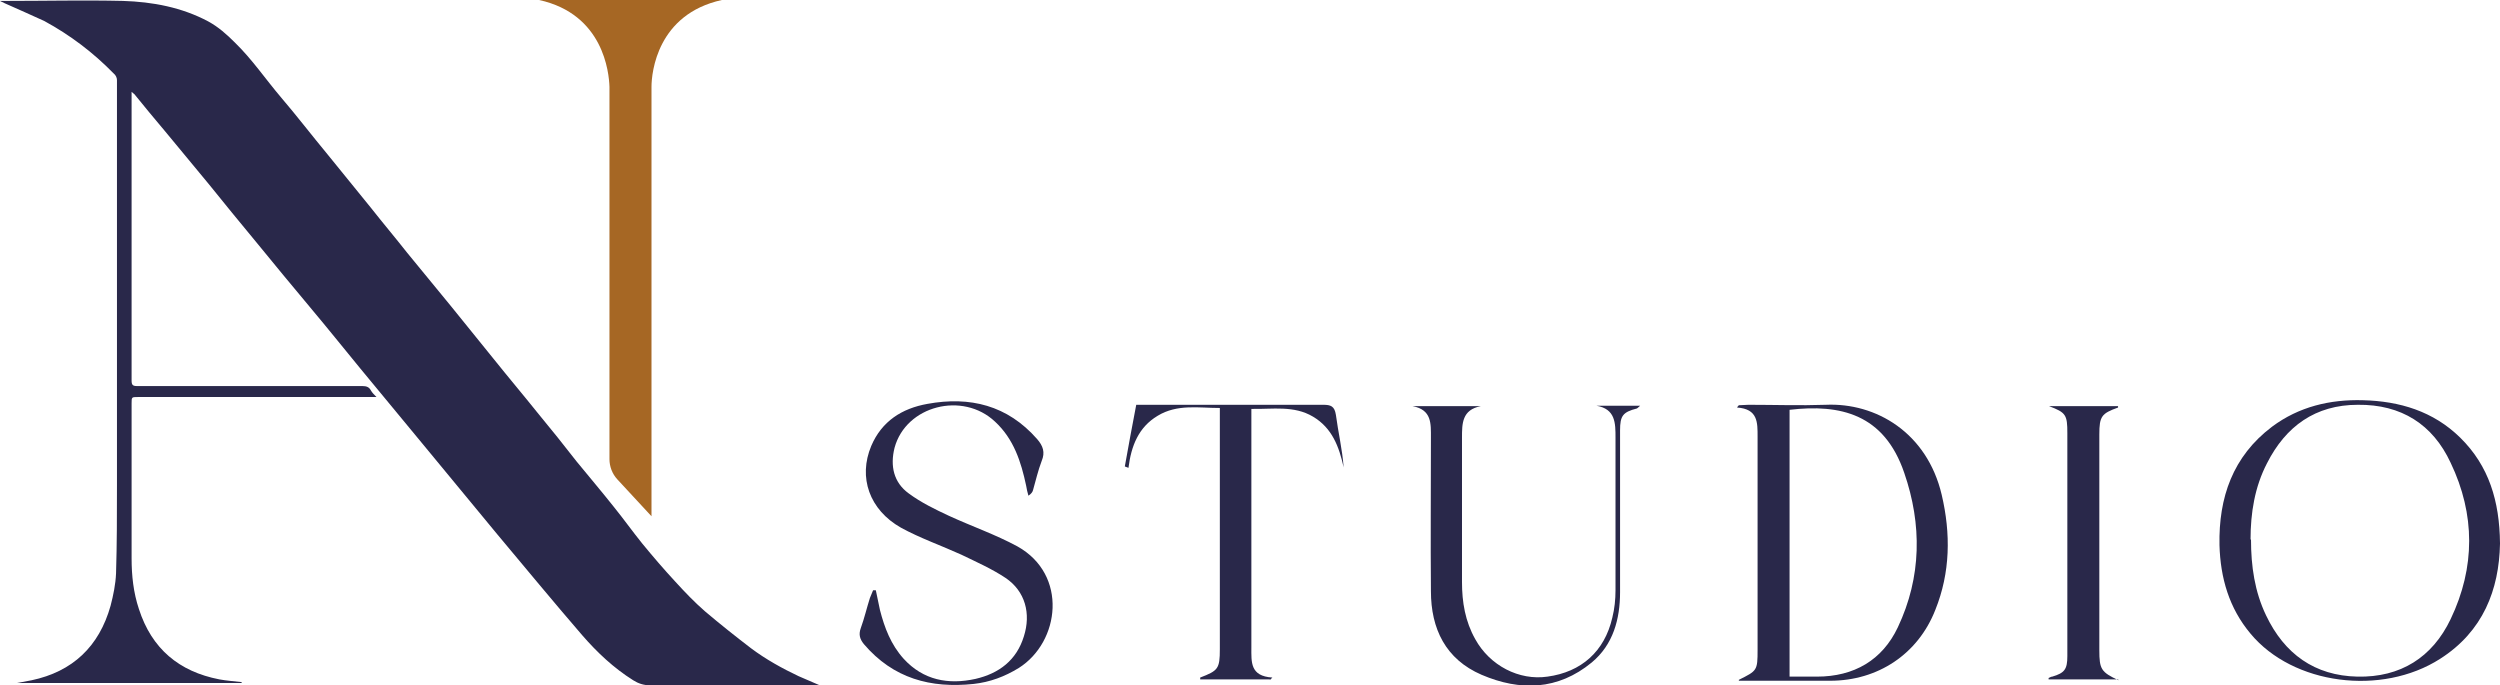
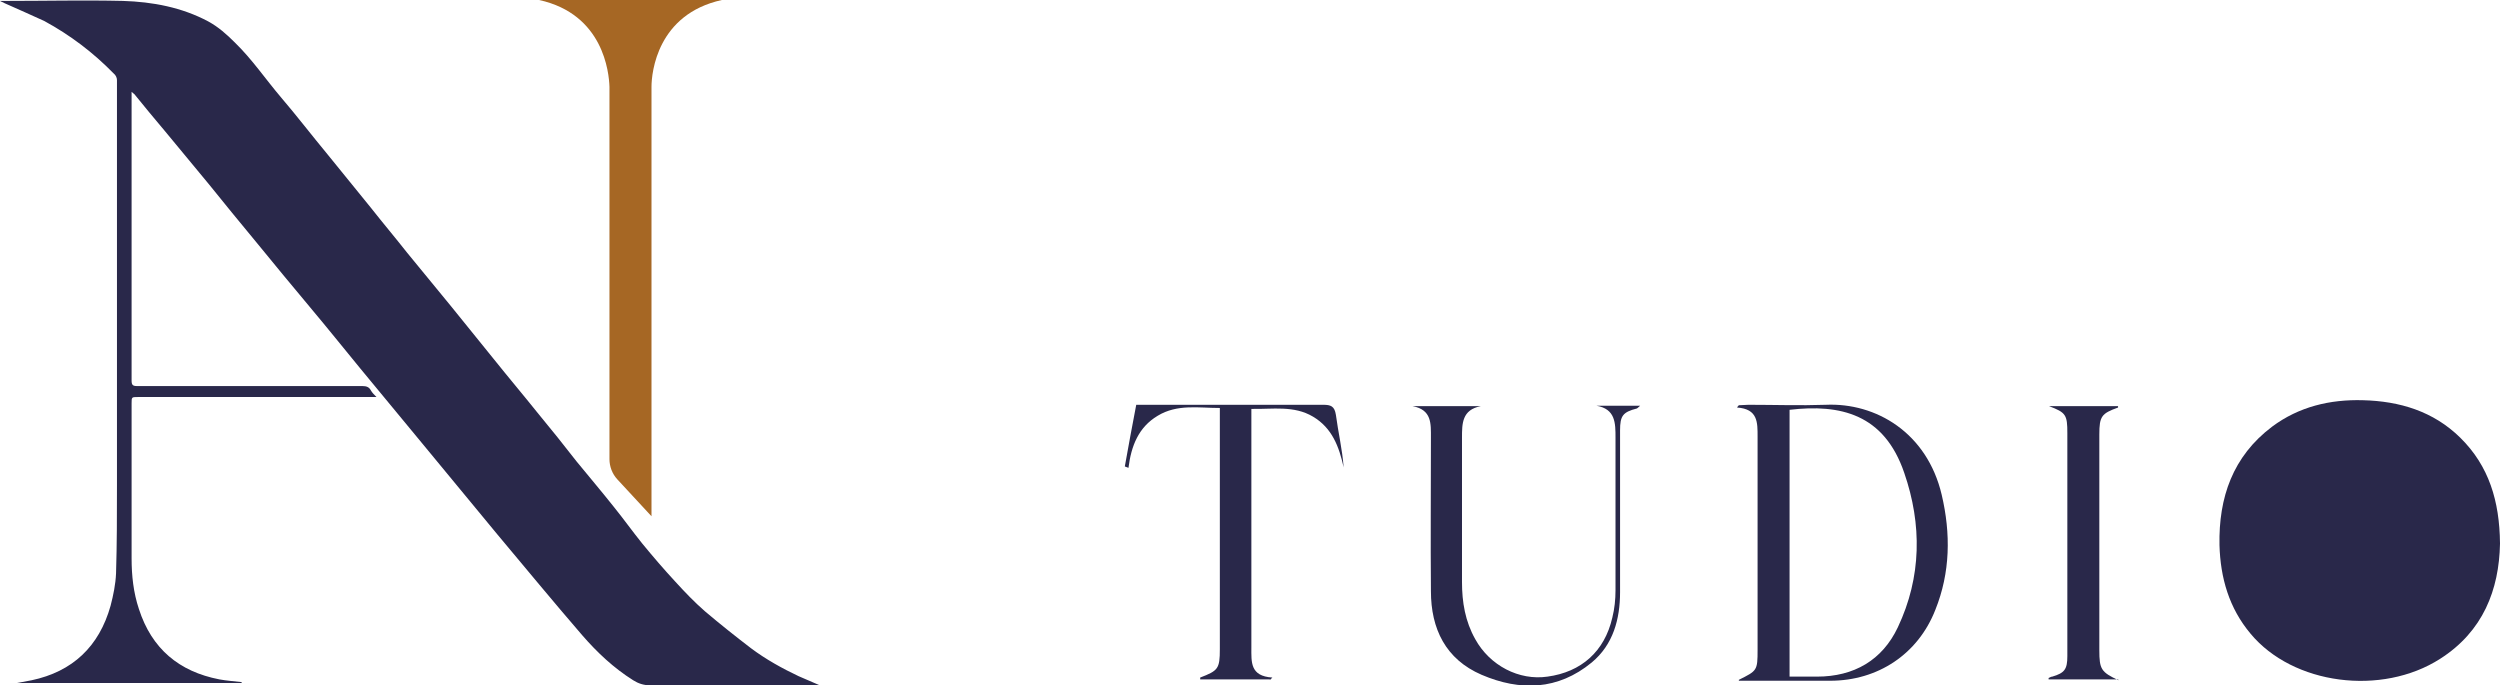
<svg xmlns="http://www.w3.org/2000/svg" id="Capa_2" data-name="Capa 2" viewBox="0 0 547.2 150">
  <defs>
    <clipPath id="clippath">
      <rect width="547.2" height="150" style="fill: none; stroke-width: 0px;" />
    </clipPath>
  </defs>
  <g id="Layer_1" data-name="Layer 1">
    <g style="clip-path: url(#clippath);">
      <path d="M179.4,150h-1.5c-11.9,0-23.7,0-35.6,0-1.4,0-2.6-.4-3.7-1.1-4.3-2.7-7.9-6.1-11.2-9.9-6.3-7.3-12.4-14.7-18.6-22.1-5.4-6.5-10.7-13-16.1-19.5-4.6-5.6-9.2-11.1-13.8-16.7-3.7-4.5-7.3-9-11-13.4-4-4.8-8-9.6-11.9-14.4-3.5-4.2-6.9-8.4-10.3-12.6-3.2-3.9-6.4-7.7-9.6-11.6-2.3-2.7-4.5-5.4-6.7-8.1-.1-.1-.3-.2-.6-.5,0,.5,0,.8,0,1.2,0,20.7,0,41.3,0,62,0,1,.3,1.2,1.2,1.2,16.4,0,32.9,0,49.3,0,.9,0,1.5.2,1.9,1,.3.5.7.9,1.2,1.4h-1c-17.1,0-34.2,0-51.2,0-1.4,0-1.4,0-1.4,1.4,0,11.3,0,22.6,0,33.9,0,3.8.4,7.5,1.6,11.1,2.8,8.7,8.8,13.7,17.6,15.4,1.6.3,3.2.4,4.9.6,0,0,0,0,0,.1s0,0,0,0c0,0,0,.1-.1.1H3.7c1.1-.2,2.2-.4,3.2-.6,9-1.9,14.8-7.4,17.3-16.3.6-2.3,1.1-4.7,1.2-7.1.2-6.4.2-12.9.2-19.3,0-28.4,0-56.7,0-85.1s0-2.4,0-3.6c0-.5-.3-1.1-.7-1.4-4.5-4.6-9.5-8.4-15.2-11.5C6.9,3.3,3.9,2,1,.7.7.5.3.4,0,.2h1.5C10,.2,18.5,0,26.9.2c6.5.2,12.9,1.4,18.7,4.5,2.2,1.2,4,2.8,5.8,4.6,3.8,3.7,6.7,8,10.1,12,3.5,4.1,6.8,8.4,10.2,12.5,3.2,3.9,6.3,7.8,9.5,11.7,2.6,3.3,5.3,6.5,7.9,9.8,3.2,3.9,6.4,7.8,9.6,11.7,3.1,3.8,6.2,7.7,9.3,11.5,3.2,4,6.5,7.9,9.7,11.9,2.9,3.5,5.7,7,8.5,10.6,2.7,3.3,5.5,6.6,8.2,10,2.1,2.6,4.1,5.4,6.2,8,2.3,2.8,4.7,5.6,7.2,8.3,2.1,2.3,4.2,4.5,6.5,6.5,3.3,2.8,6.7,5.5,10.1,8.1,3.2,2.4,6.8,4.4,10.4,6.1,1.4.6,2.8,1.2,4.4,1.9" style="fill: #29284a; stroke-width: 0px;" />
      <path d="M157.9,0h-39.9c14.1,3.1,15.3,15.9,15.4,19v81.5c0,1.6.6,3.2,1.7,4.4l7.5,8.1V19c0-3.2,1.3-15.9,15.4-19" style="fill: #a66724; stroke-width: 0px;" />
      <path d="M391.7,89.6v58.5c2.1,0,4,0,6,0,8.1,0,14.3-3.6,17.7-10.8,5.2-11,5.3-22.5,1.4-33.8-4.4-12.9-14-15.1-25.1-13.8M380.6,148.8c4-2,4.1-2,4.1-6.6,0-15.5,0-31.1,0-46.6,0-3.1.1-6.1-4.5-6.4.1-.2.3-.4.4-.5.7,0,1.4-.1,2.1-.1,5.6,0,11.3.2,16.9,0,11-.5,22.2,6.1,25.4,19.7,2,8.5,1.9,17-1.4,25.2-3.8,9.7-12.6,15.5-23,15.5h-18.1c-.6,0-1.3,0-1.9,0" style="fill: #29284a; stroke-width: 0px;" />
-       <path d="M492.7,118.1c0,5.8.8,11.4,3.3,16.6,4,8.4,10.6,13.2,20,13.4,9.4.2,16.4-4.2,20.4-12.6,5.4-11.3,5.4-22.9,0-34.2-3.9-8.4-10.8-12.8-20.3-12.7-9.3,0-15.8,4.7-19.9,12.8-2.7,5.2-3.6,10.9-3.6,16.7M547.2,119c-.2,10.1-3.7,19.2-13.1,25.2-12.8,8.2-32.2,5.7-41.5-5.5-4.7-5.6-6.6-12.2-6.8-19.4-.2-10.4,2.9-19.4,11.5-25.9,5.9-4.4,12.7-6,19.9-5.8,8,.2,15.4,2.4,21.3,8.2,6.3,6.2,8.6,13.9,8.7,23.1" style="fill: #29284a; stroke-width: 0px;" />
-       <path d="M191.7,129.2c.3,1.4.6,2.8.9,4.3,1,3.9,2.4,7.6,5.2,10.7,4.3,4.7,9.8,5.7,15.7,4.4,5.2-1.2,9-4.1,10.6-9.3,1.6-5,.3-9.9-4-12.8-3-2-6.4-3.5-9.7-5.1-4.4-2-9-3.6-13.2-5.9-6.9-3.9-9.4-11-6.5-17.9,2.3-5.4,6.7-8.2,12.3-9.2,9.3-1.7,17.5.3,24,7.7,1.3,1.5,1.8,2.9,1,4.8-.8,2.1-1.3,4.3-1.9,6.4-.1.4-.4.8-1,1.2-.2-.7-.4-1.5-.5-2.2-1.1-5.2-2.7-10.2-6.8-14-7.1-6.7-19.5-3.5-22,5.7-1,4-.2,7.6,3.1,10,2.7,2,5.8,3.5,8.8,4.9,5,2.3,10.2,4.1,15,6.7,11.1,6.2,9.3,20.9.3,26.6-3.1,1.9-6.3,3.1-9.9,3.5-9.4,1-17.6-1.2-24-8.7-.9-1.1-1.2-2.1-.7-3.5.8-2.2,1.3-4.4,2-6.6.2-.6.5-1.1.7-1.7.2,0,.3,0,.5,0" style="fill: #29284a; stroke-width: 0px;" />
+       <path d="M492.7,118.1M547.2,119c-.2,10.1-3.7,19.2-13.1,25.2-12.8,8.2-32.2,5.7-41.5-5.5-4.7-5.6-6.6-12.2-6.8-19.4-.2-10.4,2.9-19.4,11.5-25.9,5.9-4.4,12.7-6,19.9-5.8,8,.2,15.4,2.4,21.3,8.2,6.3,6.2,8.6,13.9,8.7,23.1" style="fill: #29284a; stroke-width: 0px;" />
      <path d="M349.5,88.8h9.5c-.4.4-.6.5-.7.6-3.1.8-3.7,1.6-3.7,4.8,0,11.8,0,23.6,0,35.4,0,5.9-1.5,11.5-6.2,15.4-7.4,6.1-15.7,6.3-24.1,2.7-7.9-3.4-11.1-10.1-11.1-18.3-.1-11.2,0-22.4,0-33.6,0-3.1.2-6.1-4-6.9h14.9c-4.1.8-4.1,3.8-4.1,6.9,0,10.5,0,21,0,31.6,0,4.4.7,8.6,2.9,12.5,3.2,5.8,9.6,9.1,15.8,8.2,7.4-1,12.5-5.5,14.2-12.9.5-2,.7-4,.7-6,0-11.1,0-22.3,0-33.4,0-3.2,0-6.3-4.2-7" style="fill: #29284a; stroke-width: 0px;" />
      <path d="M277.9,148.7h-15.2c0-.1,0-.3,0-.4,3.9-1.5,4.3-1.9,4.3-6.2v-52.8c-4.7,0-9.3-.9-13.6,1.7-4.2,2.5-5.8,6.6-6.4,11.4-.3-.1-.5-.2-.8-.3.8-4.4,1.6-8.9,2.5-13.5.8,0,1.5,0,2.2,0,12.9,0,25.8,0,38.7,0,1.7,0,2.5.3,2.8,2.2.5,3.8,1.4,7.5,1.7,11.5-1-4.5-2.5-8.6-6.7-11.1-4.2-2.5-8.8-1.6-13.5-1.7v2.6c0,16.5,0,33.1,0,49.6,0,3.2-.3,6.3,4.6,6.6-.2.2-.3.3-.5.5" style="fill: #29284a; stroke-width: 0px;" />
      <path d="M463.6,148.7h-15.2c0,0,0-.2,0-.3.3-.1.5-.3.8-.3,2.7-.8,3.3-1.6,3.3-4.5,0-12.7,0-25.5,0-38.2v-10.6c0-4-.3-4.5-4-5.9h15.1c0,0,0,.3,0,.3-3.6,1.3-4.1,1.9-4.1,5.9,0,15.7,0,31.5,0,47.2,0,4.2.4,4.8,4.2,6.6" style="fill: #29284a; stroke-width: 0px;" />
    </g>
  </g>
</svg>